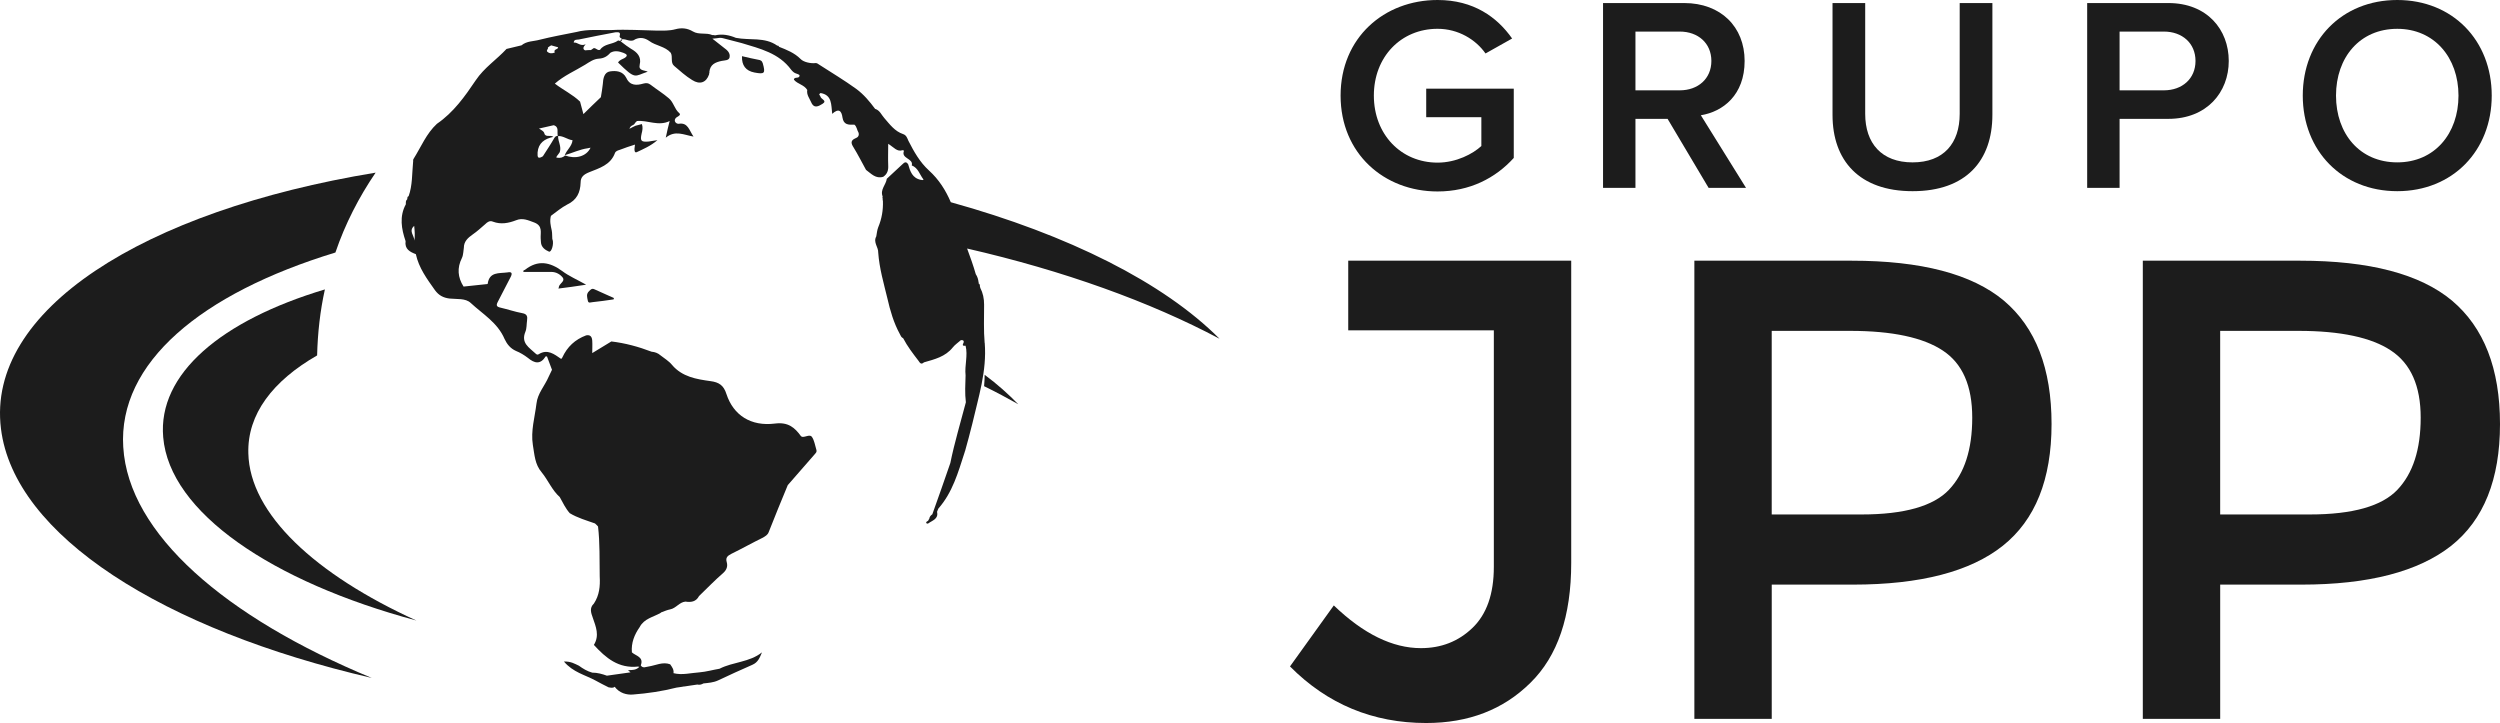
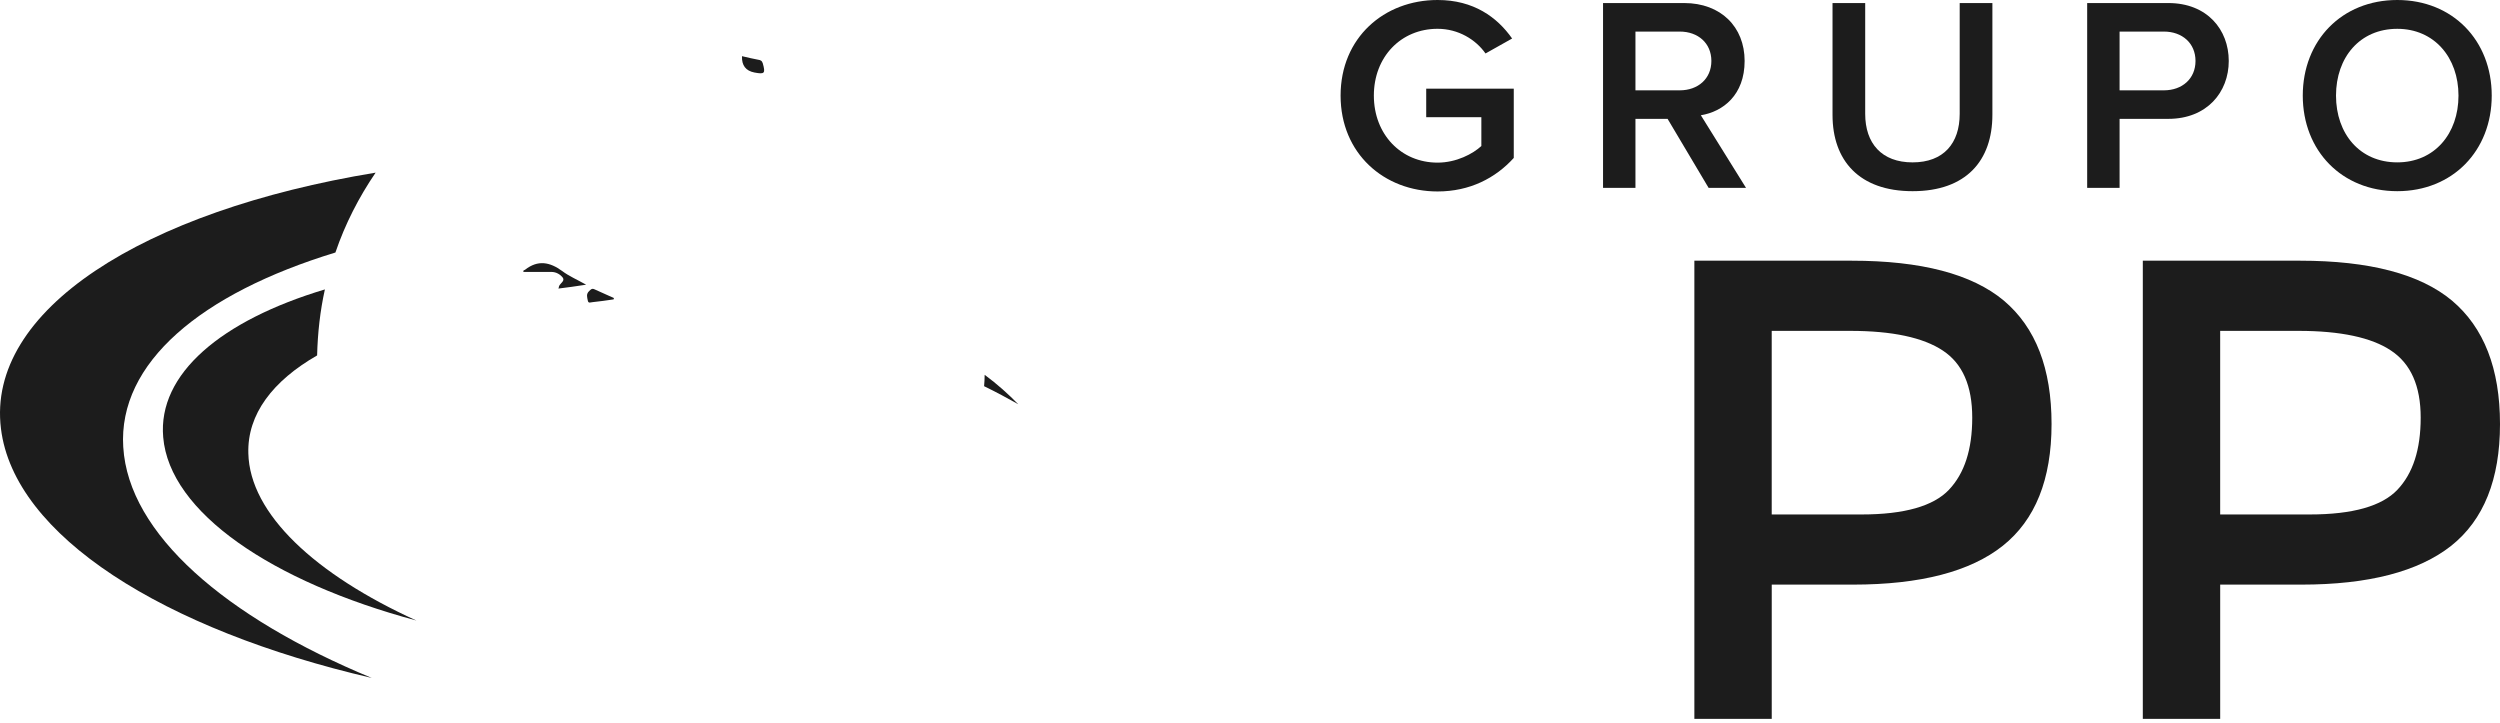
<svg xmlns="http://www.w3.org/2000/svg" id="Camada_1" data-name="Camada 1" viewBox="0 0 1910.48 552.53">
  <defs>
    <style> .cls-1 { fill: #1c1c1c; stroke-width: 0px; } </style>
  </defs>
  <g>
-     <path class="cls-1" d="M1030.31,252.42v-53.2h170.4v231c0,40.7-10.39,71.21-31.16,91.56-20.77,20.55-47.26,30.74-79.69,30.74-40.69,0-75.45-14.41-104.06-43.24l33.49-46.62c22.68,21.83,44.93,32.64,66.55,32.64,15.47,0,28.61-5.08,39.42-15.47,10.81-10.39,16.32-25.86,16.32-46.62v-180.78h-111.27Z" />
    <path class="cls-1" d="M1489.36,374.28c11.87-12.5,17.81-30.73,17.81-55.1s-7.42-41.32-22.47-51.28c-15.05-9.96-38.58-15.05-70.79-15.05h-59.98v140.3h68.67c32.64,0,54.89-6.36,66.76-18.86M1531.33,229.74c24.37,20.56,36.45,51.93,36.45,94.31s-12.5,73.33-37.29,93.05c-24.8,19.7-62.95,29.66-114.44,29.66h-62.1v102.58h-59.13V199.22h120.17c53.2,0,91.98,10.17,116.35,30.52" />
    <path class="cls-1" d="M1832.07,374.28c11.87-12.5,17.8-30.73,17.8-55.1s-7.63-41.32-22.68-51.28c-14.83-9.96-38.57-15.05-70.57-15.05h-59.98v140.3h68.45c32.85,0,55.11-6.36,66.98-18.86M1873.81,229.74c24.37,20.56,36.67,51.93,36.67,94.31s-12.5,73.33-37.3,93.05c-25.01,19.7-63.15,29.66-114.44,29.66h-62.09v102.58h-59.13V199.22h120.16c52.99,0,91.77,10.17,116.14,30.52" />
    <g>
      <path class="cls-1" d="M1098.59,0c27.53,0,45.52,13.13,56.96,29.43l-20.33,11.43c-7.41-10.59-20.75-18.85-36.63-18.85-27.95,0-48.7,21.39-48.7,51.03s20.75,51.24,48.7,51.24c14.4,0,27.1-6.78,33.45-12.7v-22.02h-42.14v-21.81h66.91v52.94c-13.98,15.45-33.67,25.62-58.23,25.62-40.87,0-74.11-29.01-74.11-73.26S1057.72,0,1098.59,0Z" />
      <path class="cls-1" d="M1305.7,143.56l-31.34-52.73h-24.56v52.73h-24.77V2.33h62.04c27.95,0,46.16,18.21,46.16,44.25s-16.52,38.75-33.45,41.5l34.51,55.48h-28.59ZM1283.68,24.14h-33.88v44.89h33.88c13.97,0,24.14-8.89,24.14-22.45s-10.16-22.45-24.14-22.45Z" />
      <path class="cls-1" d="M1400.38,2.33h24.99v84.7c0,22.45,12.49,37.06,36.21,37.06s36-14.61,36-37.06V2.33h24.99v85.33c0,35.15-20.12,58.44-60.98,58.44s-61.19-23.5-61.19-58.23V2.33Z" />
      <path class="cls-1" d="M1595,143.56V2.33h62.04c29.65,0,46.16,20.33,46.16,44.25s-16.73,44.25-46.16,44.25h-37.27v52.73h-24.77ZM1653.65,24.14h-33.88v44.89h33.88c13.98,0,24.14-8.89,24.14-22.45s-10.16-22.45-24.14-22.45Z" />
      <path class="cls-1" d="M1831.96,0c42.35,0,72.2,30.91,72.2,73.05s-29.86,73.05-72.2,73.05-72.2-30.91-72.2-73.05S1789.61,0,1831.96,0ZM1831.96,22.02c-28.58,0-46.8,21.81-46.8,51.03s18.21,51.03,46.8,51.03,46.8-22.02,46.8-51.03-18.42-51.03-46.8-51.03Z" />
    </g>
  </g>
  <g>
    <path class="cls-1" d="M94.19,341.74c-4.03-64.43,59.34-117.41,162.13-148.77,7.42-21.83,18.01-42.39,30.73-61.04C109.03,161.18-10.5,237.26.73,327.55c9.97,81.8,124.19,153.65,283.36,190.53-112.11-46.41-185.86-110.21-189.89-176.34Z" />
    <path class="cls-1" d="M189.78,346.41c-.84-29.88,18.65-55.31,52.56-74.8.43-17.39,2.33-34.13,5.94-50.44-79.05,23.73-127.8,64.43-123.56,112.96,4.87,57.44,83.07,110.41,193.49,140.08-77.35-35.18-127.37-81.59-128.43-127.8Z" />
    <path class="cls-1" d="M752.04,295.12c9.11,4.45,17.81,9.11,26.07,13.77-7.42-7.63-15.9-15.26-25.64-22.47,0,2.97-.21,5.94-.43,8.7Z" />
    <path class="cls-1" d="M450.24,222.43c-2.54,2.33-1.48,4.87-1.06,7.21.43,2.55,2.33,1.27,3.6,1.27,5.52-.64,10.81-1.27,16.11-2.12.21-.21.21-.63.21-1.05-4.87-2.33-9.75-4.24-14.62-6.57-2.12-1.06-2.97,0-4.24,1.27Z" />
    <path class="cls-1" d="M579.52,45.67c-4.23-.84-8.26-1.69-12.5-2.75q-.43,10.59,9.54,12.5c7.84,1.49,8.48.64,6.36-7-.64-2.12-1.91-2.53-3.39-2.75Z" />
-     <path class="cls-1" d="M474.41,31.47c.43,0,.84-.21.84-1.27v-.21c-1.27.42-1.27,1.05-.84,1.48Z" />
-     <path class="cls-1" d="M752.46,262.06c-.84-9.54-.42-19.5-.42-29.24,0-4.67-.85-8.9-2.97-12.93,0-.21,0-.64-.22-.85,0-1.06,0-1.91-1.05-2.54.21-.43.21-.64,0-.84-.21-2.13-.84-4.25-2.12-6.15-1.88-6.62-4.23-13.11-6.62-19.59,73.8,16.93,139.85,40.75,192.91,68.96-42.75-42.96-115.41-79.38-205.37-104.35-3.88-9.06-9.05-17.33-16.73-24.29-6.99-6.36-11.45-14.41-15.69-22.68-.84-1.91-1.48-4.25-4.03-5.09-6.36-2.12-10.17-7.42-14.41-12.29-2.12-2.33-3.39-5.94-6.99-6.99-4.24-5.73-8.7-11.03-14.41-15.26-9.11-6.57-18.65-12.3-28.19-18.44-.84-.64-2.12-1.49-2.97-1.28-3.39.43-9.11-.64-11.44-3.18-4.67-4.67-10.6-6.99-16.54-9.32,0-.85-.64-.85-1.27-.85-9.53-6.78-20.98-3.82-31.57-5.94-5.09-2.12-10.39-3.18-15.9-1.91-.64-.21-1.49-.21-2.12-.21-4.87-2.12-10.17,0-14.83-2.76-4.24-2.54-8.69-2.97-13.35-1.7-4.67,1.27-9.32,1.06-13.99,1.06-11.66-.22-23.31-1.06-34.97-.43-8.9.21-18.02-.85-26.71,1.48-9.53,1.91-18.86,3.61-28.19,5.94-4.45,1.27-9.74.85-13.77,4.25-3.81.84-7.63,1.91-11.45,2.75-7.63,8.26-16.95,14.2-23.52,23.95-8.27,12.29-16.96,24.58-29.67,33.27-8.05,7.42-12.08,17.59-17.8,26.71-.64.64-.21,1.91-.43,2.76-.84,8.69-.42,17.58-3.39,25.85-1.27.42-.84,1.48-1.06,2.33-1.27,1.06-1.06,2.33-1.06,3.81-5.08,9.32-3.39,18.86-.21,28.19-.84,6.15,3.39,8.27,7.84,9.96,2.33,10.59,8.47,18.86,14.62,27.55,2.97,4.03,6.36,5.73,11.02,6.36,5.51.63,12.29-.43,16.31,3.39,9.11,8.47,20.56,15.04,25.85,27.54,1.91,4.03,4.46,7.21,8.7,9.11,3.18,1.27,6.36,3.19,9.11,5.3,5.08,4.23,9.53,5.3,13.56-1.06,0-.21.64,0,1.06,0,1.27,3.39,2.54,6.79,3.81,10.18-.85,1.69-1.7,3.6-2.54,5.3-2.97,6.99-8.48,12.71-9.32,20.55-1.28,10.6-4.46,20.77-2.76,31.57,1.27,7.42,1.48,14.84,6.78,20.99,4.87,5.94,7.84,13.56,13.78,18.86,2.33,4.25,4.45,8.7,7.63,12.3,5.94,3.6,12.72,5.51,19.29,7.84.85.84,1.69,1.48,2.33,2.33,1.49,12.72,1.06,25.44,1.28,38.15.42,7.42-.22,14.41-4.46,20.77-3.6,3.39-2.12,7.2-.84,10.8,2.33,6.79,5.3,13.57.84,20.78,9.11,9.96,18.86,18.22,33.91,16.53l.42.21h.43c-2.33,2.54-5.51,2.54-8.69,2.54.64.64,1.27,1.05,1.91,1.69-5.94.85-11.87,1.7-18.02,2.55-3.6-1.28-7.2-2.33-11.23-2.33-3.81-1.06-6.99-2.97-10.17-5.29-3.19-1.49-6.15-3.39-11.45-3.19,6.99,8.26,16.1,10.17,23.95,14.41,3.39,1.91,6.78,3.6,10.17,5.3,1.7.21,3.19.84,4.67-.43,3.6,4.87,9.32,6.36,13.99,5.93,11.23-.85,22.47-2.54,33.28-5.29,1.48-.21,2.96-.43,4.45-.64.43-.21.85-.21,1.48-.21,3.18-.43,6.57-1.07,9.97-1.49,1.69.42,3.17,0,4.66-.85,3.81-.42,7.63-.64,11.24-2.33,8.69-4.03,17.17-8.05,26.06-11.87,4.45-1.91,5.73-5.51,7.42-9.54-9.53,7.63-22.04,7.21-32.43,12.51-5.08.85-10.18,2.33-15.26,2.75-6.57.43-13.35,2.34-19.92.64.42-2.75-1.06-4.66-2.55-6.78-5.72-2.12-11.01.85-16.53,1.7-2.12.21-4.23,1.69-5.93-.85,2.54-6.56-3.81-7.2-6.78-9.97-.64-7.2,1.91-13.56,5.93-19.28,3.39-6.57,10.38-7.63,15.9-10.81.21-.21.64-.43.85-.64h.21c2.12-.84,4.24-1.69,6.36-2.12,4.46-.84,7-5.51,11.66-5.94,4.24.64,8.06.21,10.39-4.23,6.15-5.94,12.07-12.09,18.65-17.8,2.54-2.34,3.39-5.09,2.54-8.05-1.06-3.61.64-4.88,3.39-6.36,8.26-4.03,16.1-8.48,24.37-12.51,1.7-1.06,3.39-1.91,4.24-4.02,4.67-12.08,9.76-24.16,14.62-36.03,6.79-7.84,13.57-15.48,20.35-23.32.84-1.05,2.12-1.9,1.48-3.81-1.06-3.39-1.48-7-3.39-9.76-1.49-2.12-4.87.22-7.21,0-.43,0-.84-.43-1.06-.43-4.87-6.77-9.96-11.01-19.92-9.74-18.44,2.33-31.79-6.36-37.09-22.47-2.12-6.77-5.72-9.11-12.29-9.96-10.6-1.48-21.41-3.18-29.25-12.29-2.33-2.97-5.94-5.08-8.9-7.42-1.91-1.7-4.25-2.55-6.79-2.76-9.96-3.81-20.13-6.57-30.73-7.84-4.87,2.98-9.75,5.94-14.62,8.9,0-3.17.21-6.35,0-9.53-.21-2.96-1.48-4.66-4.67-4.02-8.47,3.18-14.41,8.69-18.22,16.96-.22.42-.64.85-.85,1.05-5.29-3.6-10.38-7.84-17.17-3.6-.85.64-1.69.21-2.54-.64-4.67-4.45-11.23-7.84-7.63-16.53,1.07-2.54.85-5.72,1.28-8.69.43-2.97,0-4.87-3.6-5.51-5.73-1.06-11.23-2.97-16.74-4.24-2.97-.64-3.39-1.7-2.12-4.24,3.39-6.36,6.57-12.93,9.97-19.28,1.48-2.97.63-4.03-2.55-3.39-6.36.85-13.78-.64-15.05,8.7,0,0-.21.21-.42.21-5.94.64-12.08,1.27-18.02,1.91-4.45-7-5.08-14.21-1.27-21.83.64-1.27.85-2.75,1.06-4.24.21-1.26.21-2.33.43-3.6,0-4.87,3.18-7.63,6.78-10.17,3.39-2.33,6.36-5.09,9.54-7.84,1.69-1.7,3.6-2.97,5.93-1.91,6.15,2.33,12.08,1.06,17.59-1.06,5.08-2.12,9.32,0,13.99,1.7,6.57,2.54,4.66,7.63,4.87,12.07.21,1.06,0,1.91.21,2.98.21,3.81,3.18,5.93,6.15,7.2,1.91.64,3.81-5.72,2.76-9.11,0-.22-.22-.22-.22-.43-.21-2.33,0-4.45-.42-6.56-.85-3.82-1.7-7.42-.64-11.24,4.03-2.96,8.06-6.36,12.51-8.69,7.21-3.39,9.96-9.11,10.18-16.74,0-4.25,2.33-6.15,6.36-7.84,7.84-3.18,16.53-5.51,19.92-14.83.64-1.49,2.33-1.91,3.6-2.33,3.81-1.48,7.63-2.76,11.66-4.03-.85,4.87-.22,6.57,1.48,5.73,4.87-2.33,10.18-4.46,15.69-9.11-3.39.43-5.09.85-6.79,1.06-5.72.42-6.56-.43-5.29-6.15.64-2.33,1.06-4.66.21-7.21-1.7.43-3.18.85-4.87,1.27-1.27.64-2.75,1.28-4.66,2.34.84-2.55,2.54-2.55,3.6-3.39l.85-1.27,1.27-1.27c8.05-.85,16.32,4.24,25.01,0-1.06,4.03-1.91,7.63-2.97,12.72,7.21-5.94,13.78-2.12,21.2-.84-3.39-4.88-4.24-11.03-11.45-9.76-1.06,0-2.33-.64-2.76-1.91-.42-1.27.43-2.54,1.49-3.18,1.48-.84,3.39-1.91,1.7-3.18-3.6-3.18-4.24-8.27-7.84-11.23-4.45-3.82-9.32-6.79-13.99-10.39-1.7-1.27-3.18-1.48-5.51-.84-5.08,1.49-10.18,1.7-12.93-4.24-2.76-5.51-8.05-5.72-12.51-5.08-4.45.64-5.3,5.51-5.51,9.74-.42,3.4-.84,6.57-1.48,9.97-4.45,4.24-8.9,8.48-13.35,12.93-.84-3.18-1.7-6.36-2.54-9.53-5.72-5.52-12.93-8.9-19.29-13.78,7-6.15,15.48-9.75,23.1-14.41,3.39-2.12,6.57-4.46,10.6-4.67,3.6-.21,6.36-1.7,8.69-4.46,3.18-1.91,6.56-1.27,9.96,0,2.12.86,4.24,1.91.85,4.03-1.7.85-3.82,1.49-4.88,3.39,13.78,13.57,12.29,10.39,22.68,7-2.75-1.27-7.2-.64-6.15-5.29,1.49-6.15-1.91-9.54-6.78-12.3-2.33-1.48-4.66-3.17-6.78-4.87-.42-.21-.64-.43-.84-.84-.84,0-2.12-1.06-2.54-.21-4.24,2.76-10.18,2.12-13.35,6.78-1.91.84-2.97-1.48-4.87-1.27-.64.42-1.49,1.05-2.12,1.48-1.48,0-2.97,0-4.45.21q-2.75-1.27.43-4.66c-4.03,1.91-6.15-1.7-9.11-1.28.21-2.53,2.12-2.12,3.81-2.33,9.32-1.91,18.65-3.81,27.98-5.51,1.7,0,4.24-.64,3.39,2.54-.64,1.91,1.48,1.7,1.69,2.76,3.39-.43,6.78,2.75,10.18,0,3.81-1.7,7.2-1.06,10.59,1.27,5.09,3.81,12.08,4.03,16.53,9.11,1.7,3.19-.43,7.42,2.54,9.97,4.46,3.81,8.9,7.84,13.78,10.81,5.94,3.81,10.8,1.9,12.93-4.24,0-.64.21-1.06.21-1.49h.22l-.22-.43c.64-5.71,4.46-7.42,9.54-8.47,2.12-.43,5.51-.22,5.94-2.76.64-3.39-1.91-5.51-4.24-7.2-2.76-2.12-5.3-4.25-8.9-7,2.54-.21,4.03-.43,5.51-.64.85,0,1.48,0,2.33.21l14.62,3.81c13.99,4.24,28.4,7.63,37.73,20.35,1.05,1.27,2.33,2.54,4.02,2.96.85.22,1.7.64,2.33,1.07.42,3.39-4.24.84-4.24,3.6,2.76,3.39,7.84,3.81,10.18,7.84-.64,3.6,1.69,6.36,2.97,9.32,2.33,5.51,6.15,2.76,8.69,1.27,3.81-2.33-1.06-3.6-1.49-5.29-.21-.85-.84-1.27-1.05-1.91.21-.42.63-.85,1.05-1.05,8.9,1.48,8.05,8.9,8.9,15.9,5.08-4.66,7.2-2.12,7.84,2.76.84,5.71,4.66,5.71,9.11,5.5,1.9,1.49,1.9,4.03,3.18,6.15.64,2.12-.43,3.61-2.33,4.25-4.03,1.69-3.39,4.02-1.48,6.99,3.39,5.51,6.36,11.45,9.53,17.17,4.03,2.97,7.42,7,13.14,5.29,3.18-2.12,4.02-5.08,3.81-8.69-.22-5.08,0-10.38,0-16.53,4.45,2.76,6.78,6.36,11.02,4.87.42,0,1.06.43,1.06.43-2.55,6.15,7.42,5.73,5.93,11.23,4.87,1.91,5.94,6.78,8.69,10.39.85,1.27-1.05.64-1.69.64-6.57-1.27-8.27-6.57-9.75-11.87-1.49-2.33-2.76-1.7-4.46,0-3.81,3.6-7.84,7.21-11.87,11.02-.64,4.66-5.29,8.27-3.18,13.56-.22.43-.22.84,0,1.48,0,.64,0,1.49.21,2.12.22,6.79-.85,13.35-3.6,19.92-.85,2.13-1.06,4.67-1.49,7-2.54,4.46,1.7,8.26,1.49,12.29.85,12.08,4.23,23.53,6.99,34.97,2.12,9.32,4.87,18.86,9.54,27.34.63,1.27,1.05,2.54,2.53,3.18,3.19,6.15,7.42,11.66,11.66,17.17,1.07,1.48,1.91,3.39,4.24,1.27,8.06-2.33,16.32-4.23,22.05-11.44,1.69-2.12,4.02-3.61,6.15-5.52,1.69-.21,2.75.43,1.91,2.33-1.06,1.91,0,2.12,1.69,1.91,1.91,7.42-.84,15.05,0,22.68-.21,6.77-.64,13.77.22,20.55-4.03,15.47-8.69,30.73-11.87,46.41-4.45,13.14-9.11,26.06-13.77,39.21-1.27.84-2.12,1.91-2.33,3.39-.21.43-.64.85-.84,1.5-.64.42-1.49.84-1.49,1.26-.21,1.06,1.27,1.06,1.49.85,3.18-2.33,8.05-3.39,6.78-8.9.43-.84.64-1.91,1.05-2.54,10.81-12.29,15.05-27.55,19.93-42.6v.22c0-.64.21-1.06.43-1.49,1.91-6.99,3.81-13.77,5.51-20.77,4.67-20.34,11.23-40.27,9.53-61.88ZM316.73,183.86c-.21-3.82-4.66-7.42-.21-11.24.42,3.81.64,7.42.21,11.24ZM437.53,107.14c-.43,4.66-4.46,7.42-5.94,11.44,5.94-1.69,11.45-4.44,17.59-5.29.64-.21,1.28-.21,2.12-.42-3.18,6.77-11.45,8.9-19.5,5.93-1.69,1.7-3.81,2.12-6.15,1.7-1.7.21,1.49-2.97,2.12-4.24,1.48-4.46-1.49-8.27-1.27-12.3,4.02-.21,7.21,2.76,11.02,3.19ZM426.29,103.74c-.84.21-1.7.21-2.54,1.49-2.76,4.87-5.93,9.53-8.9,14.2-3.82,2.33-4.24.85-4.03-2.97.64-7.21,5.3-10.39,12.08-11.87-2.55-1.7-5.3.43-6.78-2.12-.22-2.12-2.33-2.97-4.24-4.23,4.02-.85,7.63-1.7,11.23-2.55,4.45,1.28,2.33,5.51,3.18,8.05ZM423.96,40.16c-2.12.84-4.02.84-5.72-.64-1.06-1.27,1.06-2.12.43-3.18.84-.64,1.69-1.27,2.54-1.69,1.7.42,3.6,1.05,5.3,1.48,0,1.91-3.82,1.27-2.55,4.02Z" />
    <path class="cls-1" d="M426.72,220.52c6.78-.84,13.14-1.7,21.19-2.96-7.2-4.04-13.14-6.57-18.22-10.39-9.54-6.99-18.65-8.69-28.4-1.06-.42.43-1.69.22-1.27,1.7h21.41c3.6,0,6.78,1.91,8.7,4.45,1.69,2.53-2.12,4.24-2.97,6.56,0,.22,0,.64-.43,1.7Z" />
  </g>
</svg>